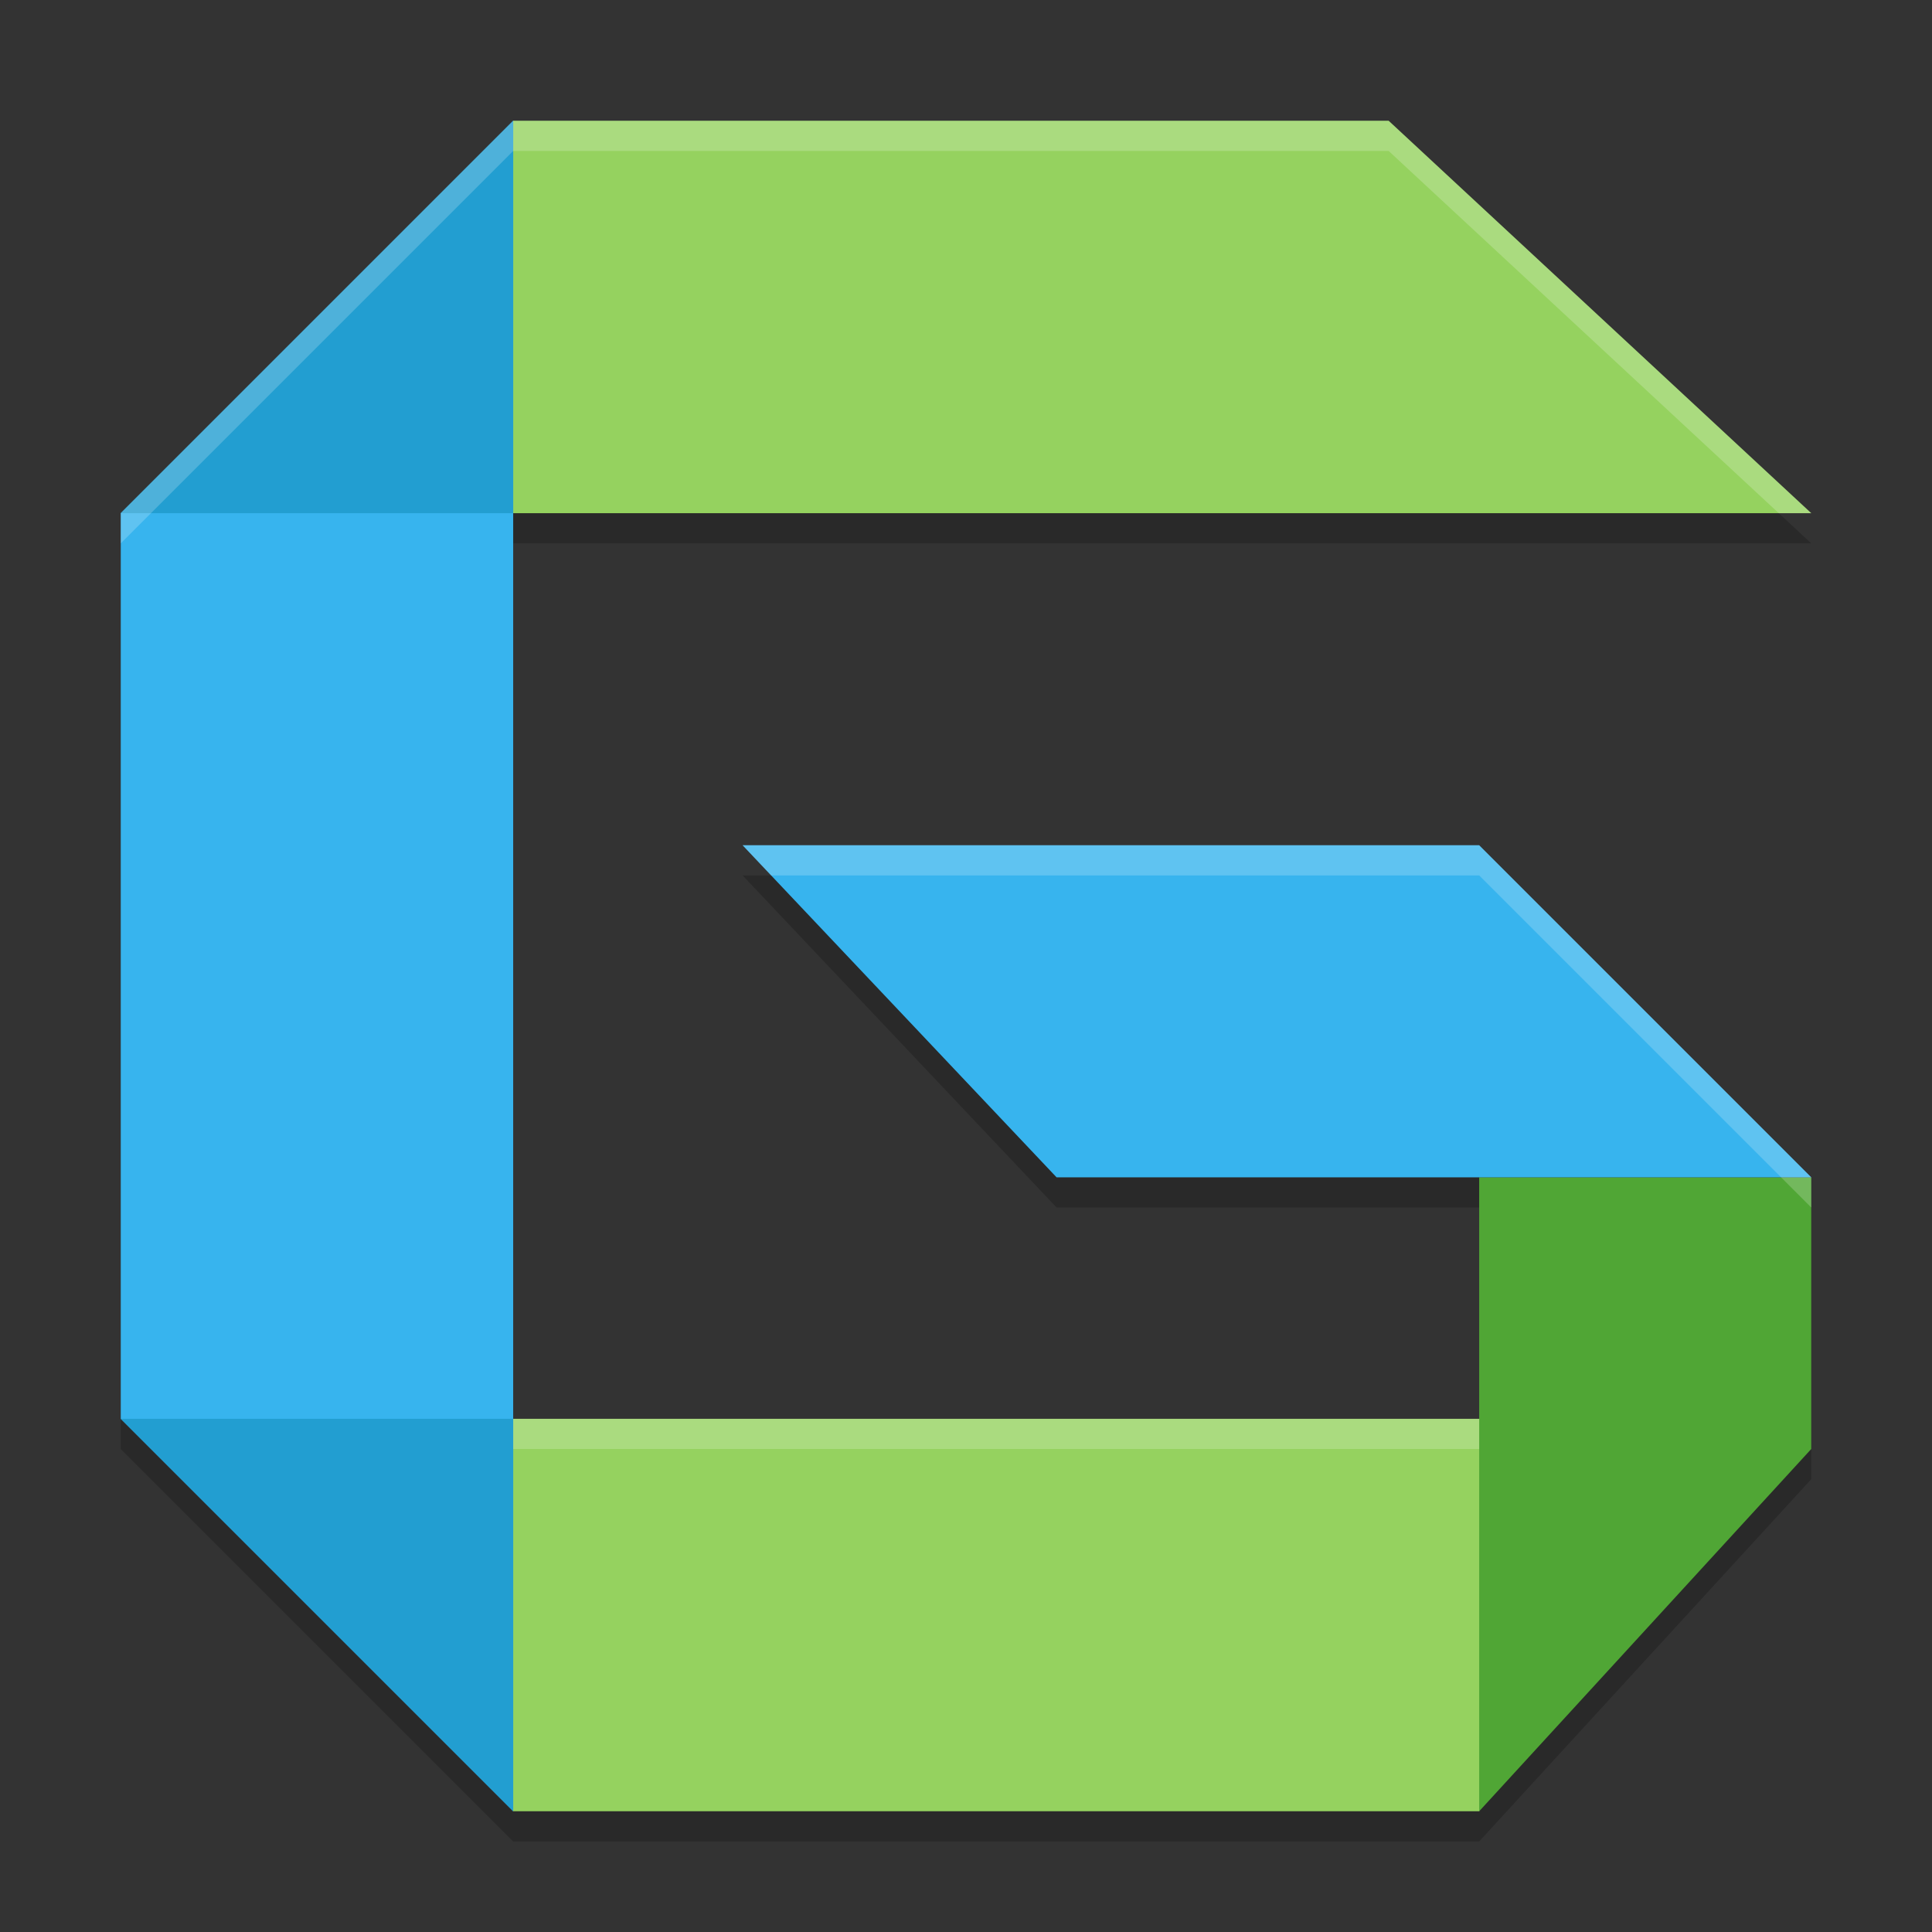
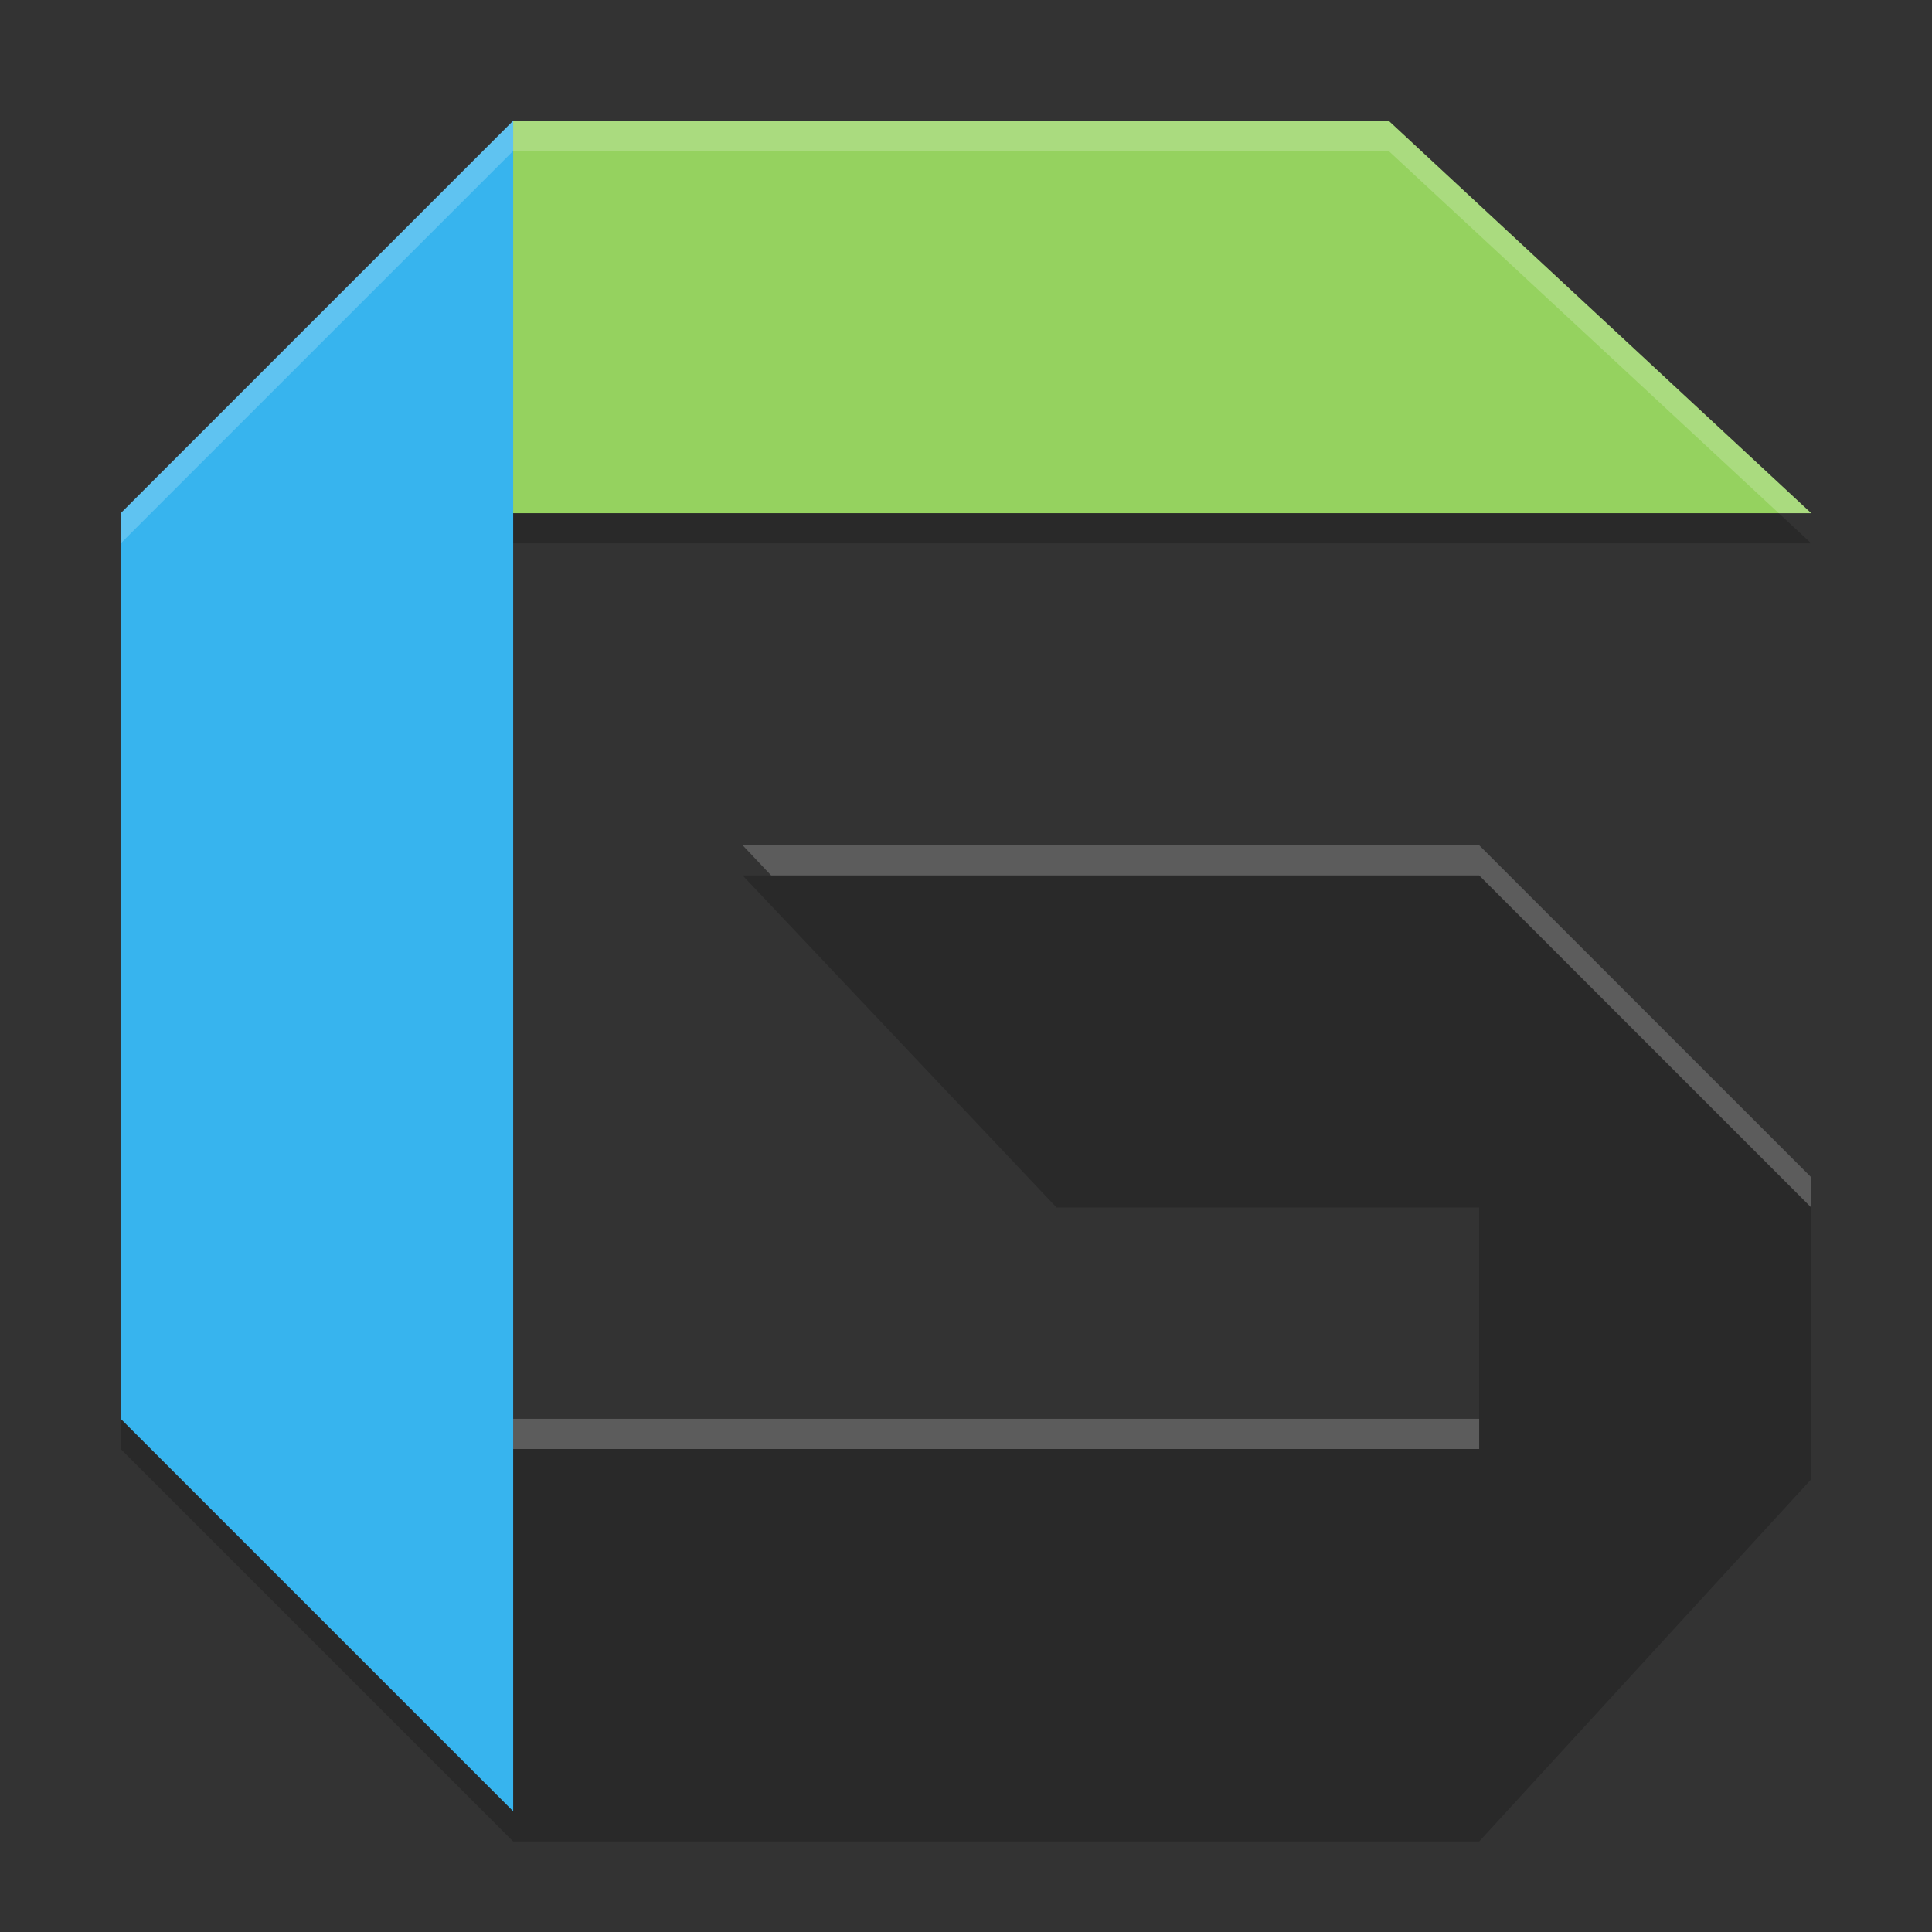
<svg xmlns="http://www.w3.org/2000/svg" width="64" height="64" version="1.1">
  <rect width="100%" height="100%" fill="#333333" stroke="none" />
  <path style="opacity:0.2" d="M 17,5 4,18 V 48 L 17,61 H 49 L 60,49 V 40 L 49,29 H 24.6 L 35,40 h 14 v 7 1 H 17 V 18 H 60 L 46,5 Z" />
-   <path style="fill:#95d25f" d="M 10,47 H 56 L 49,60 H 17 Z" />
  <path style="fill:#95d25f" d="M 17,4 10,17 H 60 L 46,4 Z" />
-   <path style="fill:#50a635" d="m 49,39 v 7 14 L 60,48 v -9 z" />
-   <path style="fill:#37b4ee" d="M 35,39 H 60 L 49,28 H 24.6 Z" />
  <path style="fill:#37b4ee" d="M 17,4 4,17 V 47 L 17,60 V 47 17 Z" />
-   <path style="fill:#229ed1" d="M 4,47 H 17 V 60 Z" />
-   <path style="fill:#229ed1" d="M 4,17 H 17 V 4 Z" />
  <path style="fill:#ffffff;opacity:0.2" d="M 17 4 L 4 17 L 4 18 L 17 5 L 46 5 L 58.924 17 L 60 17 L 46 4 L 17 4 z M 24.6 28 L 25.545 29 L 49 29 L 60 40 L 60 39 L 49 28 L 24.6 28 z M 17 47 L 17 48 L 49 48 L 49 47 L 17 47 z" />
</svg>